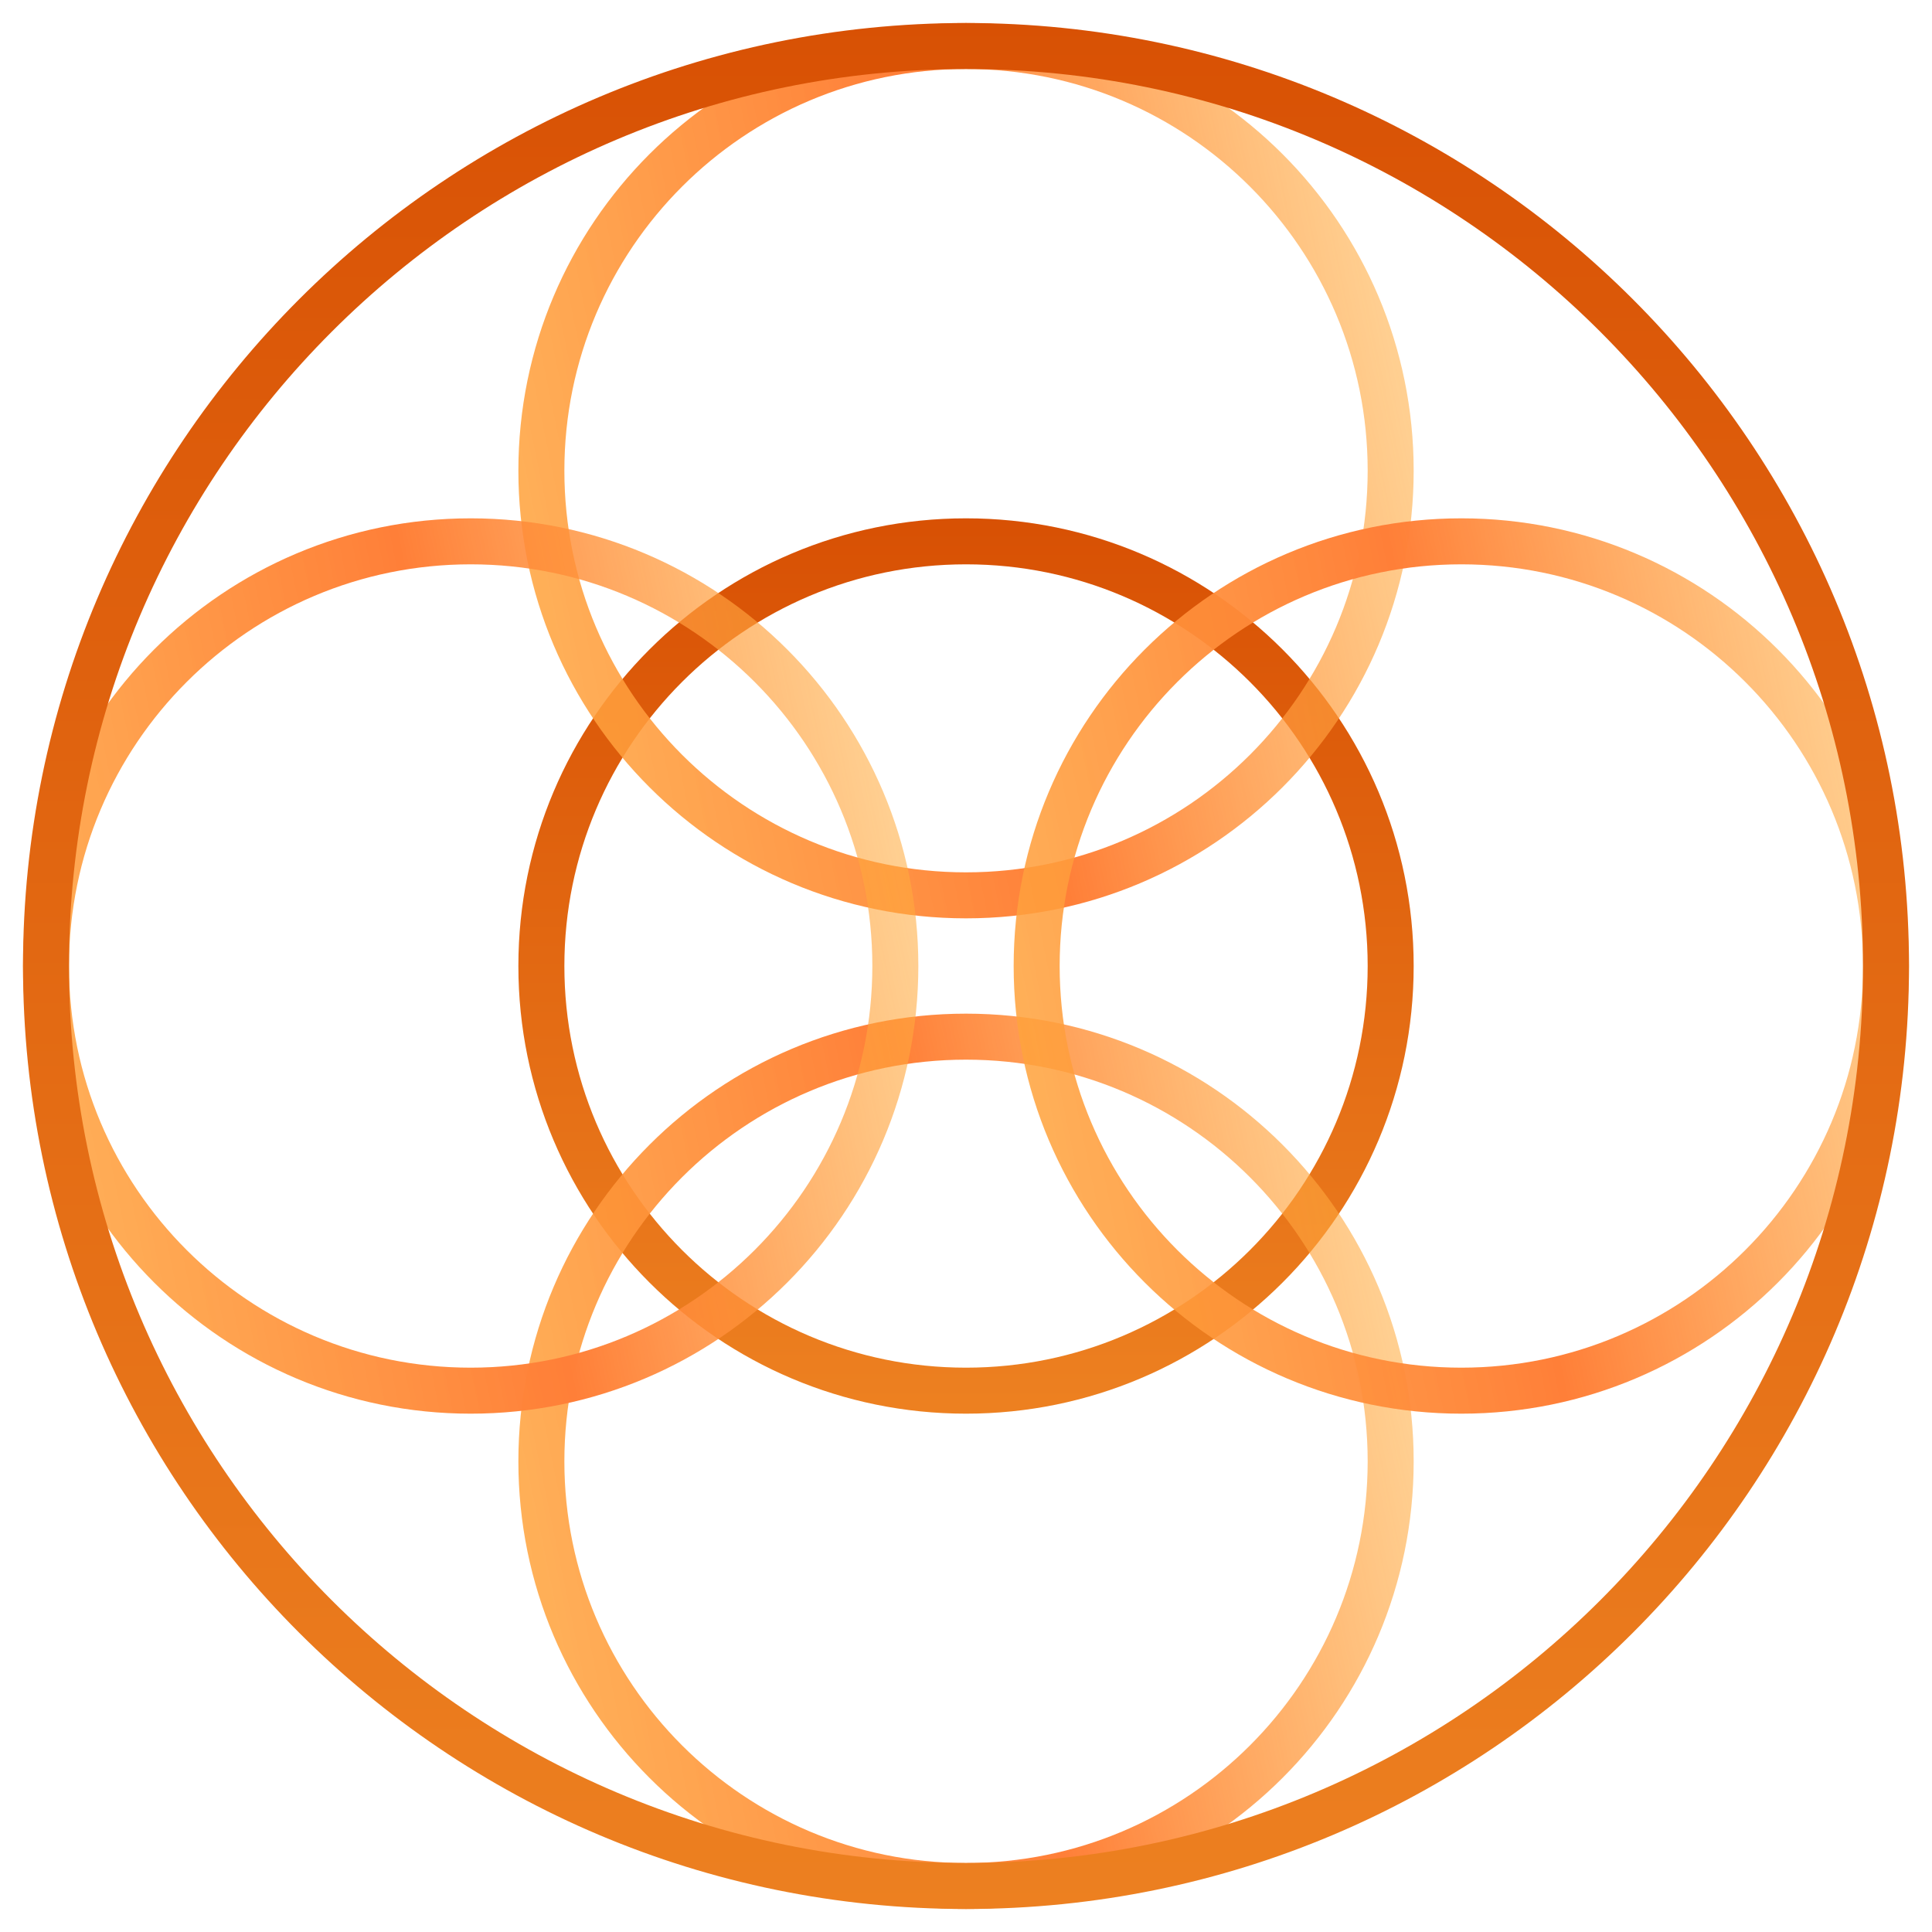
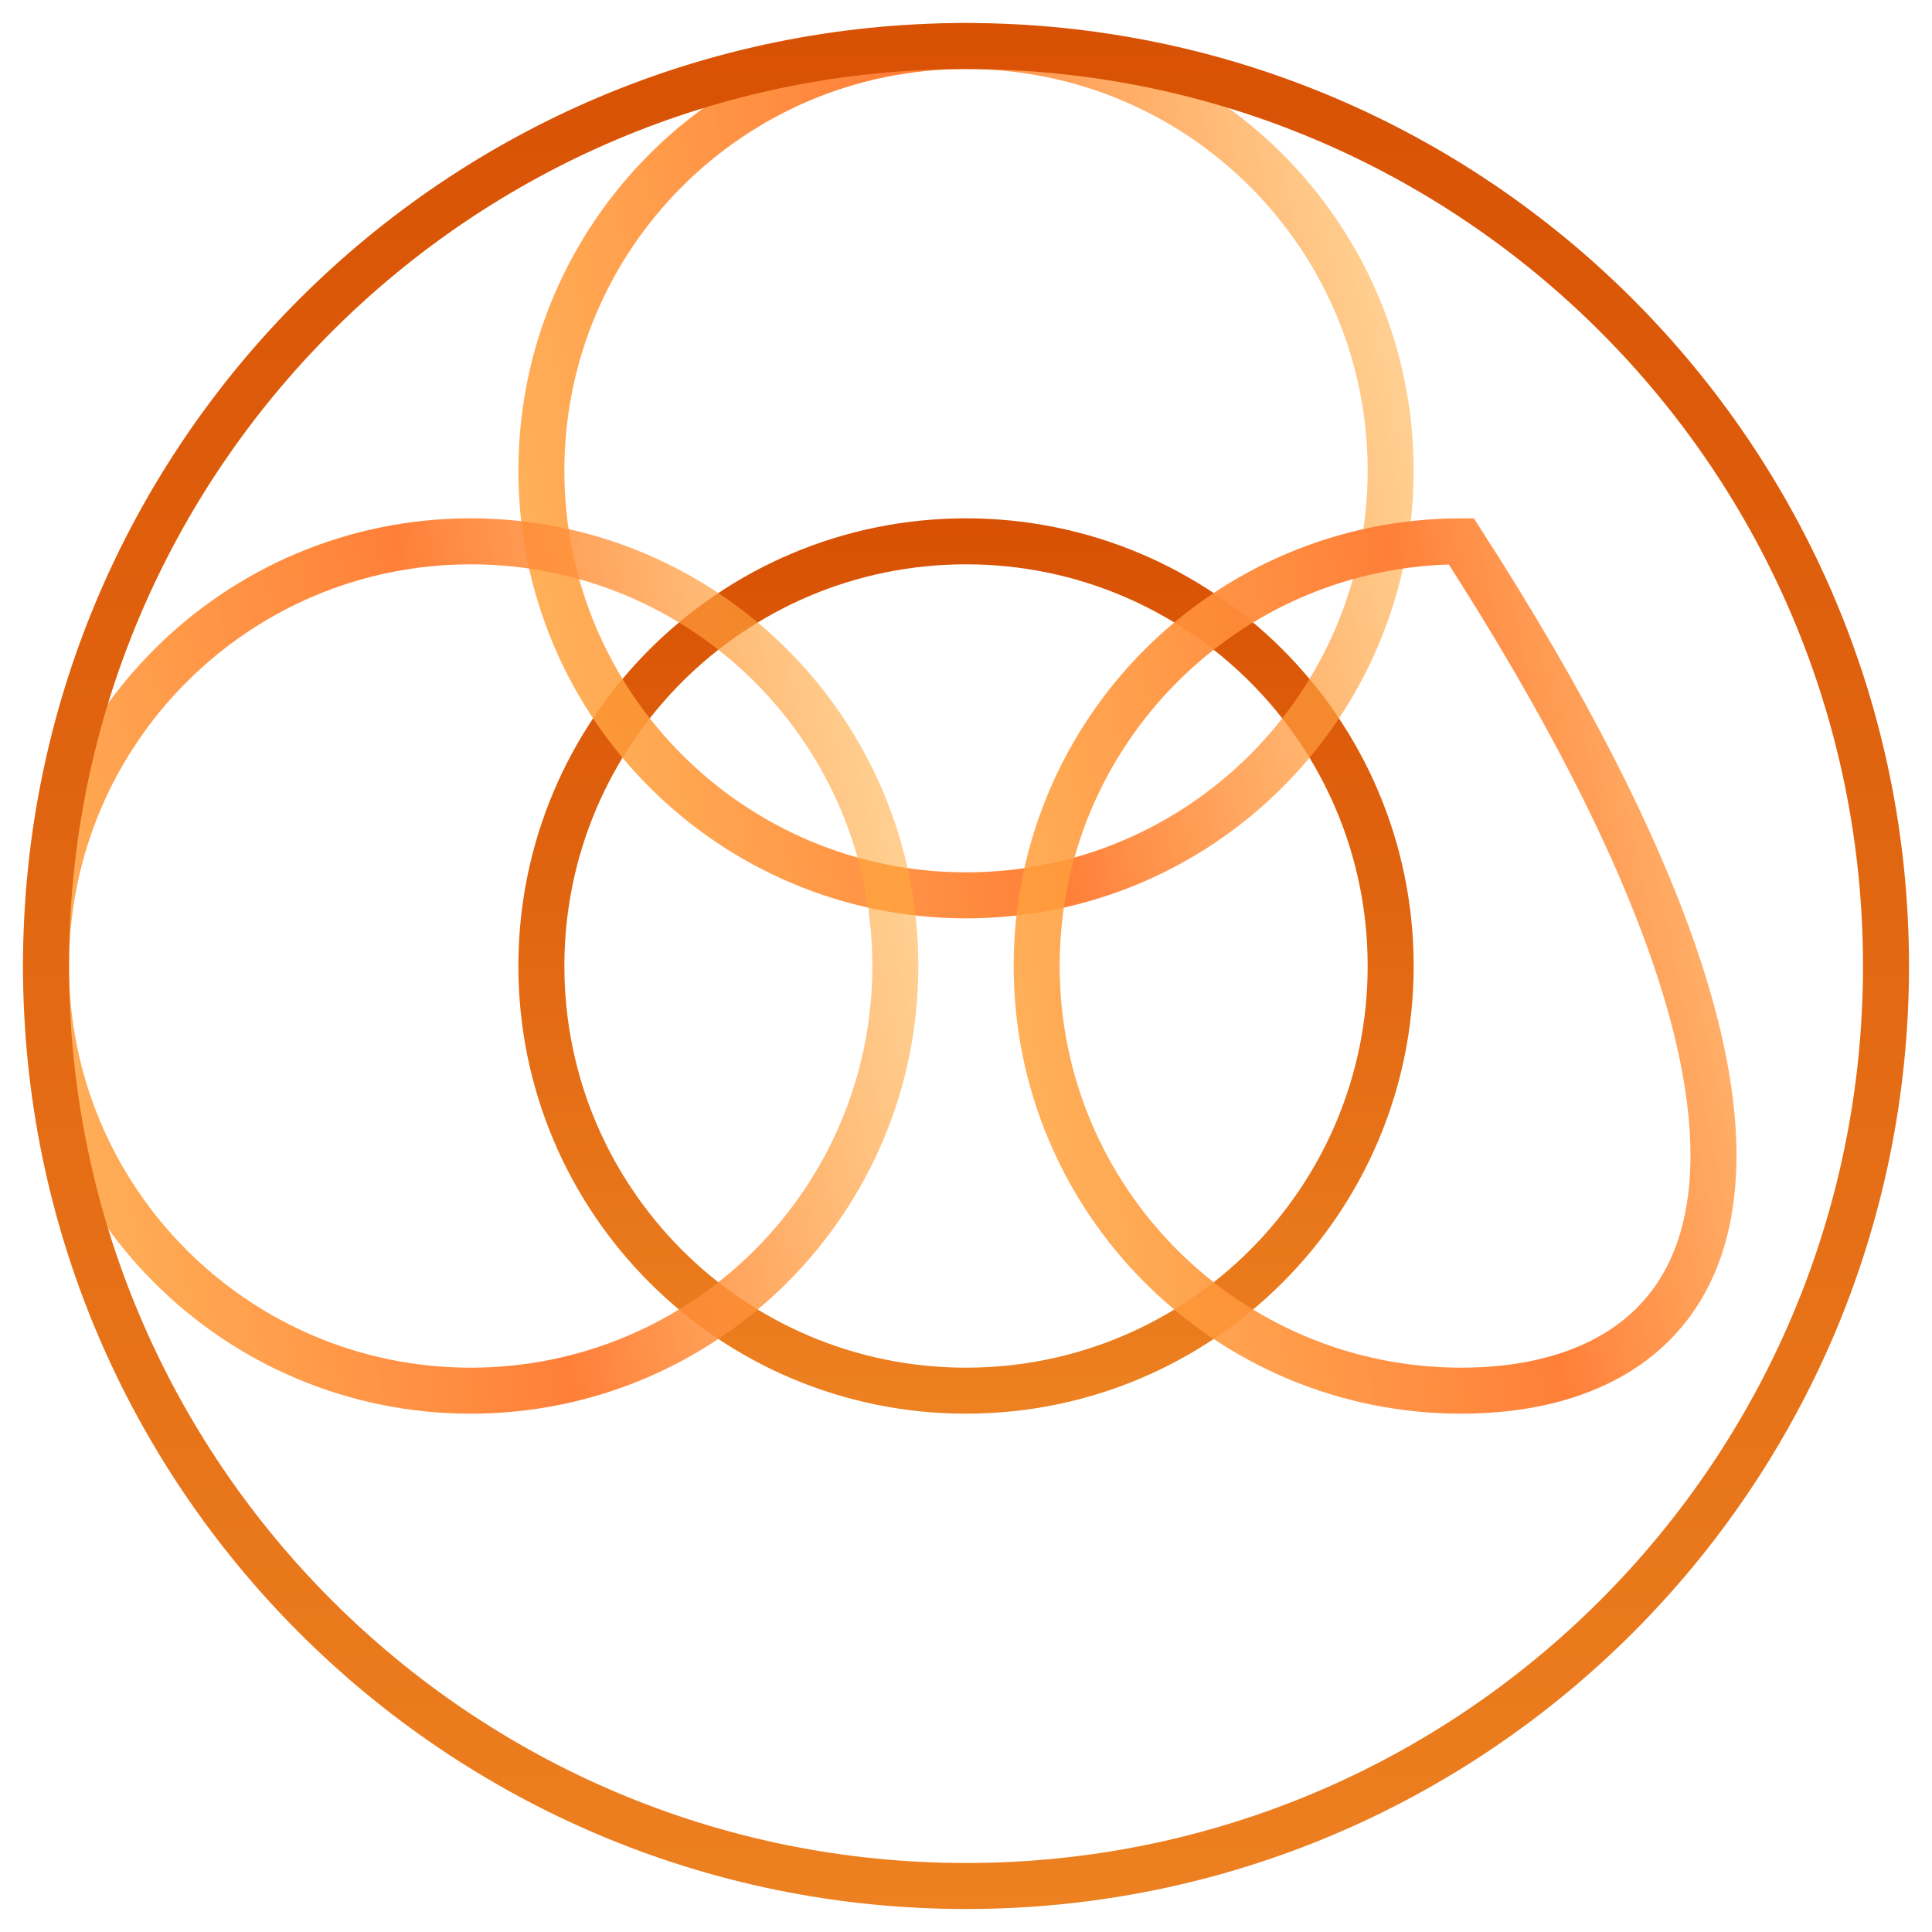
<svg xmlns="http://www.w3.org/2000/svg" width="42" height="42" viewBox="0 0 42 42" fill="none">
  <g clip-path="url(#clip0_187_19)">
    <path d="M30.232 21C30.232 26.099 26.099 30.232 21 30.232C15.902 30.232 11.769 26.099 11.769 21C11.769 15.902 15.902 11.768 21 11.768C26.099 11.768 30.232 15.902 30.232 21Z" stroke="url(#paint0_linear_187_19)" stroke-miterlimit="10" />
    <path d="M30.232 10.232C30.232 15.331 26.099 19.464 21 19.464C15.902 19.464 11.769 15.331 11.769 10.232C11.769 5.133 15.902 1 21 1C26.099 1 30.232 5.133 30.232 10.232Z" stroke="url(#paint1_linear_187_19)" stroke-miterlimit="10" />
-     <path d="M30.232 31.768C30.232 36.867 26.099 41 21 41C15.902 41 11.769 36.867 11.769 31.768C11.769 26.669 15.902 22.536 21 22.536C26.099 22.536 30.232 26.669 30.232 31.768Z" stroke="url(#paint2_linear_187_19)" stroke-miterlimit="10" />
-     <path d="M31.768 30.232C26.669 30.232 22.536 26.099 22.536 21C22.536 15.902 26.669 11.768 31.768 11.768C36.867 11.768 41 15.902 41 21C41 26.099 36.867 30.232 31.768 30.232Z" stroke="url(#paint3_linear_187_19)" stroke-miterlimit="10" />
+     <path d="M31.768 30.232C26.669 30.232 22.536 26.099 22.536 21C22.536 15.902 26.669 11.768 31.768 11.768C41 26.099 36.867 30.232 31.768 30.232Z" stroke="url(#paint3_linear_187_19)" stroke-miterlimit="10" />
    <path d="M10.232 30.232C5.134 30.232 1 26.099 1 21C1 15.902 5.134 11.768 10.232 11.768C15.331 11.768 19.464 15.902 19.464 21C19.464 26.099 15.331 30.232 10.232 30.232Z" stroke="url(#paint4_linear_187_19)" stroke-miterlimit="10" />
    <path d="M21 41C9.955 41 1 32.045 1 21C1 9.955 9.955 1 21 1C32.046 1 41 9.955 41 21C41 32.045 32.046 41 21 41Z" stroke="url(#paint5_linear_187_19)" stroke-miterlimit="10" />
  </g>
  <defs>
    <linearGradient id="paint0_linear_187_19" x1="19.941" y1="31.692" x2="19.941" y2="8.631" gradientUnits="userSpaceOnUse">
      <stop stop-color="#EE8322" />
      <stop offset="1" stop-color="#D54A00" />
    </linearGradient>
    <linearGradient id="paint1_linear_187_19" x1="9.922" y1="25.811" x2="36.409" y2="20.324" gradientUnits="userSpaceOnUse">
      <stop stop-color="#FFB23F" stop-opacity="0.8" />
      <stop offset="0.53" stop-color="#FF7F38" />
      <stop offset="0.93" stop-color="#FFB23F" stop-opacity="0.5" />
    </linearGradient>
    <linearGradient id="paint2_linear_187_19" x1="9.922" y1="47.347" x2="36.409" y2="41.86" gradientUnits="userSpaceOnUse">
      <stop stop-color="#FFB23F" stop-opacity="0.8" />
      <stop offset="0.53" stop-color="#FF7F38" />
      <stop offset="0.93" stop-color="#FFB23F" stop-opacity="0.5" />
    </linearGradient>
    <linearGradient id="paint3_linear_187_19" x1="20.69" y1="36.58" x2="47.177" y2="31.093" gradientUnits="userSpaceOnUse">
      <stop stop-color="#FFB23F" stop-opacity="0.8" />
      <stop offset="0.53" stop-color="#FF7F38" />
      <stop offset="0.93" stop-color="#FFB23F" stop-opacity="0.5" />
    </linearGradient>
    <linearGradient id="paint4_linear_187_19" x1="-0.846" y1="36.58" x2="25.64" y2="31.093" gradientUnits="userSpaceOnUse">
      <stop stop-color="#FFB23F" stop-opacity="0.8" />
      <stop offset="0.53" stop-color="#FF7F38" />
      <stop offset="0.93" stop-color="#FFB23F" stop-opacity="0.5" />
    </linearGradient>
    <linearGradient id="paint5_linear_187_19" x1="18.704" y1="44.163" x2="18.704" y2="-5.797" gradientUnits="userSpaceOnUse">
      <stop stop-color="#EE8322" />
      <stop offset="1" stop-color="#D54A00" />
    </linearGradient>
    <clipPath id="clip0_187_19">
      <rect width="42" height="42" fill="white" />
    </clipPath>
  </defs>
</svg>